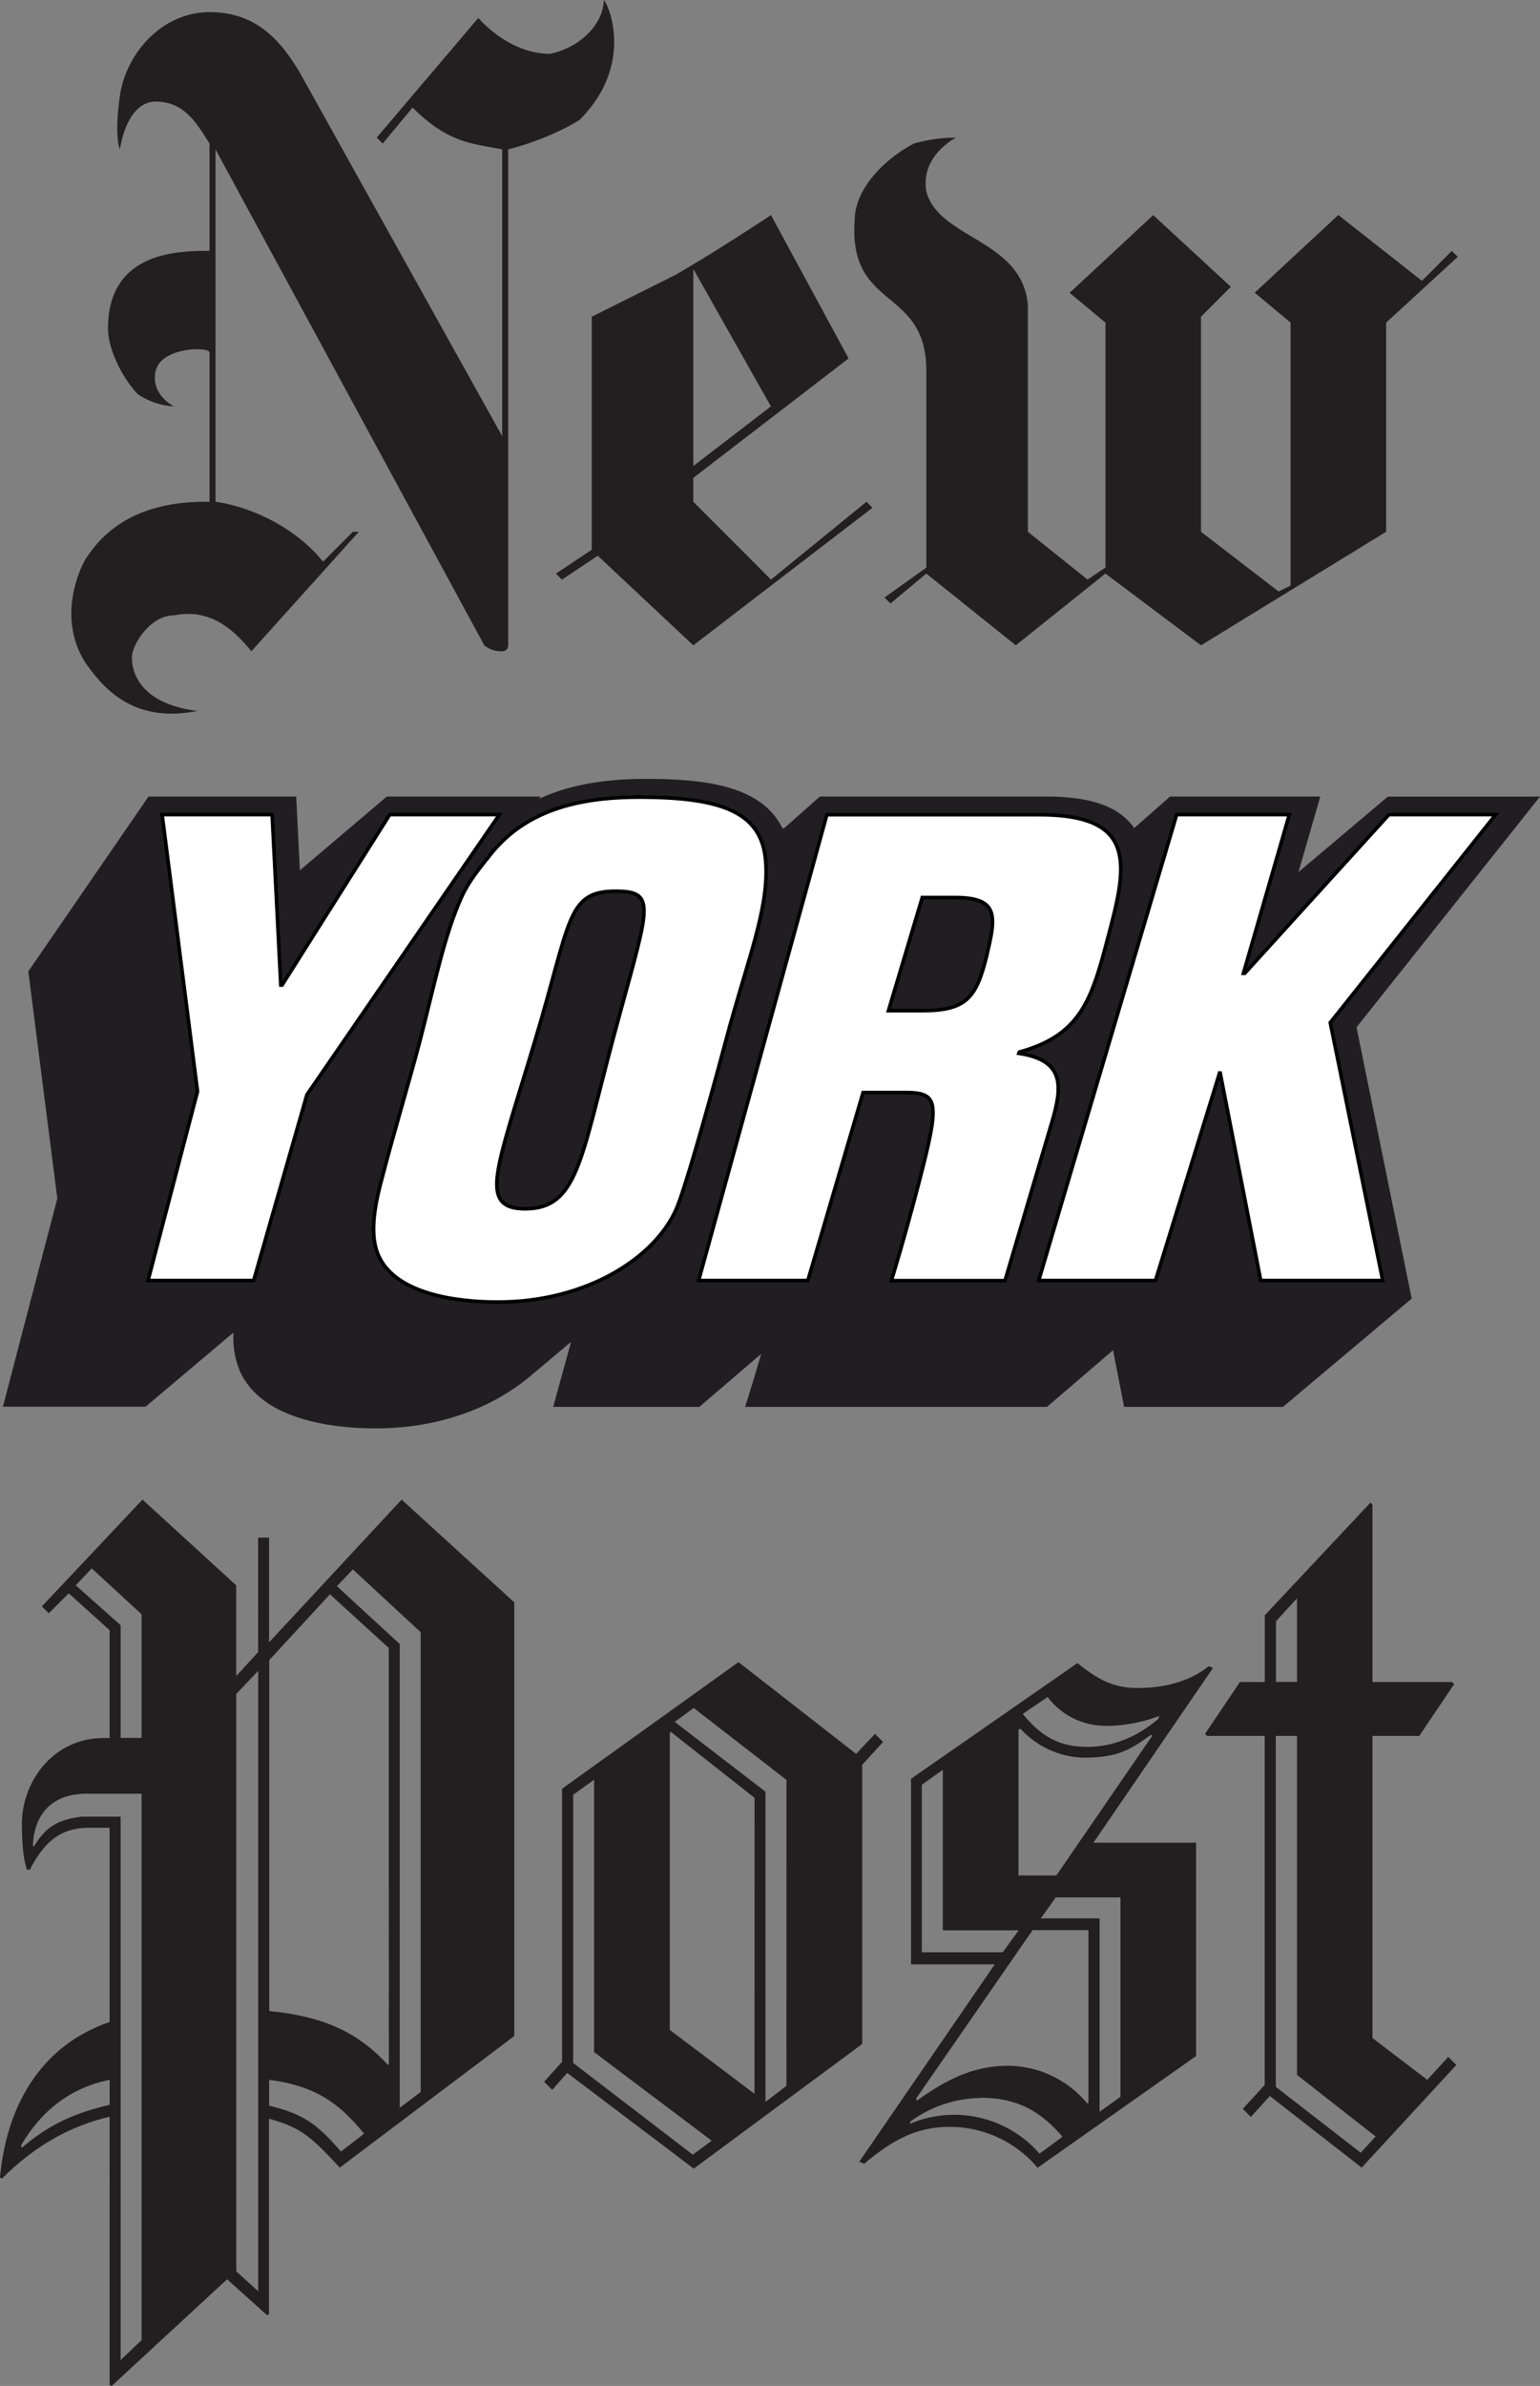
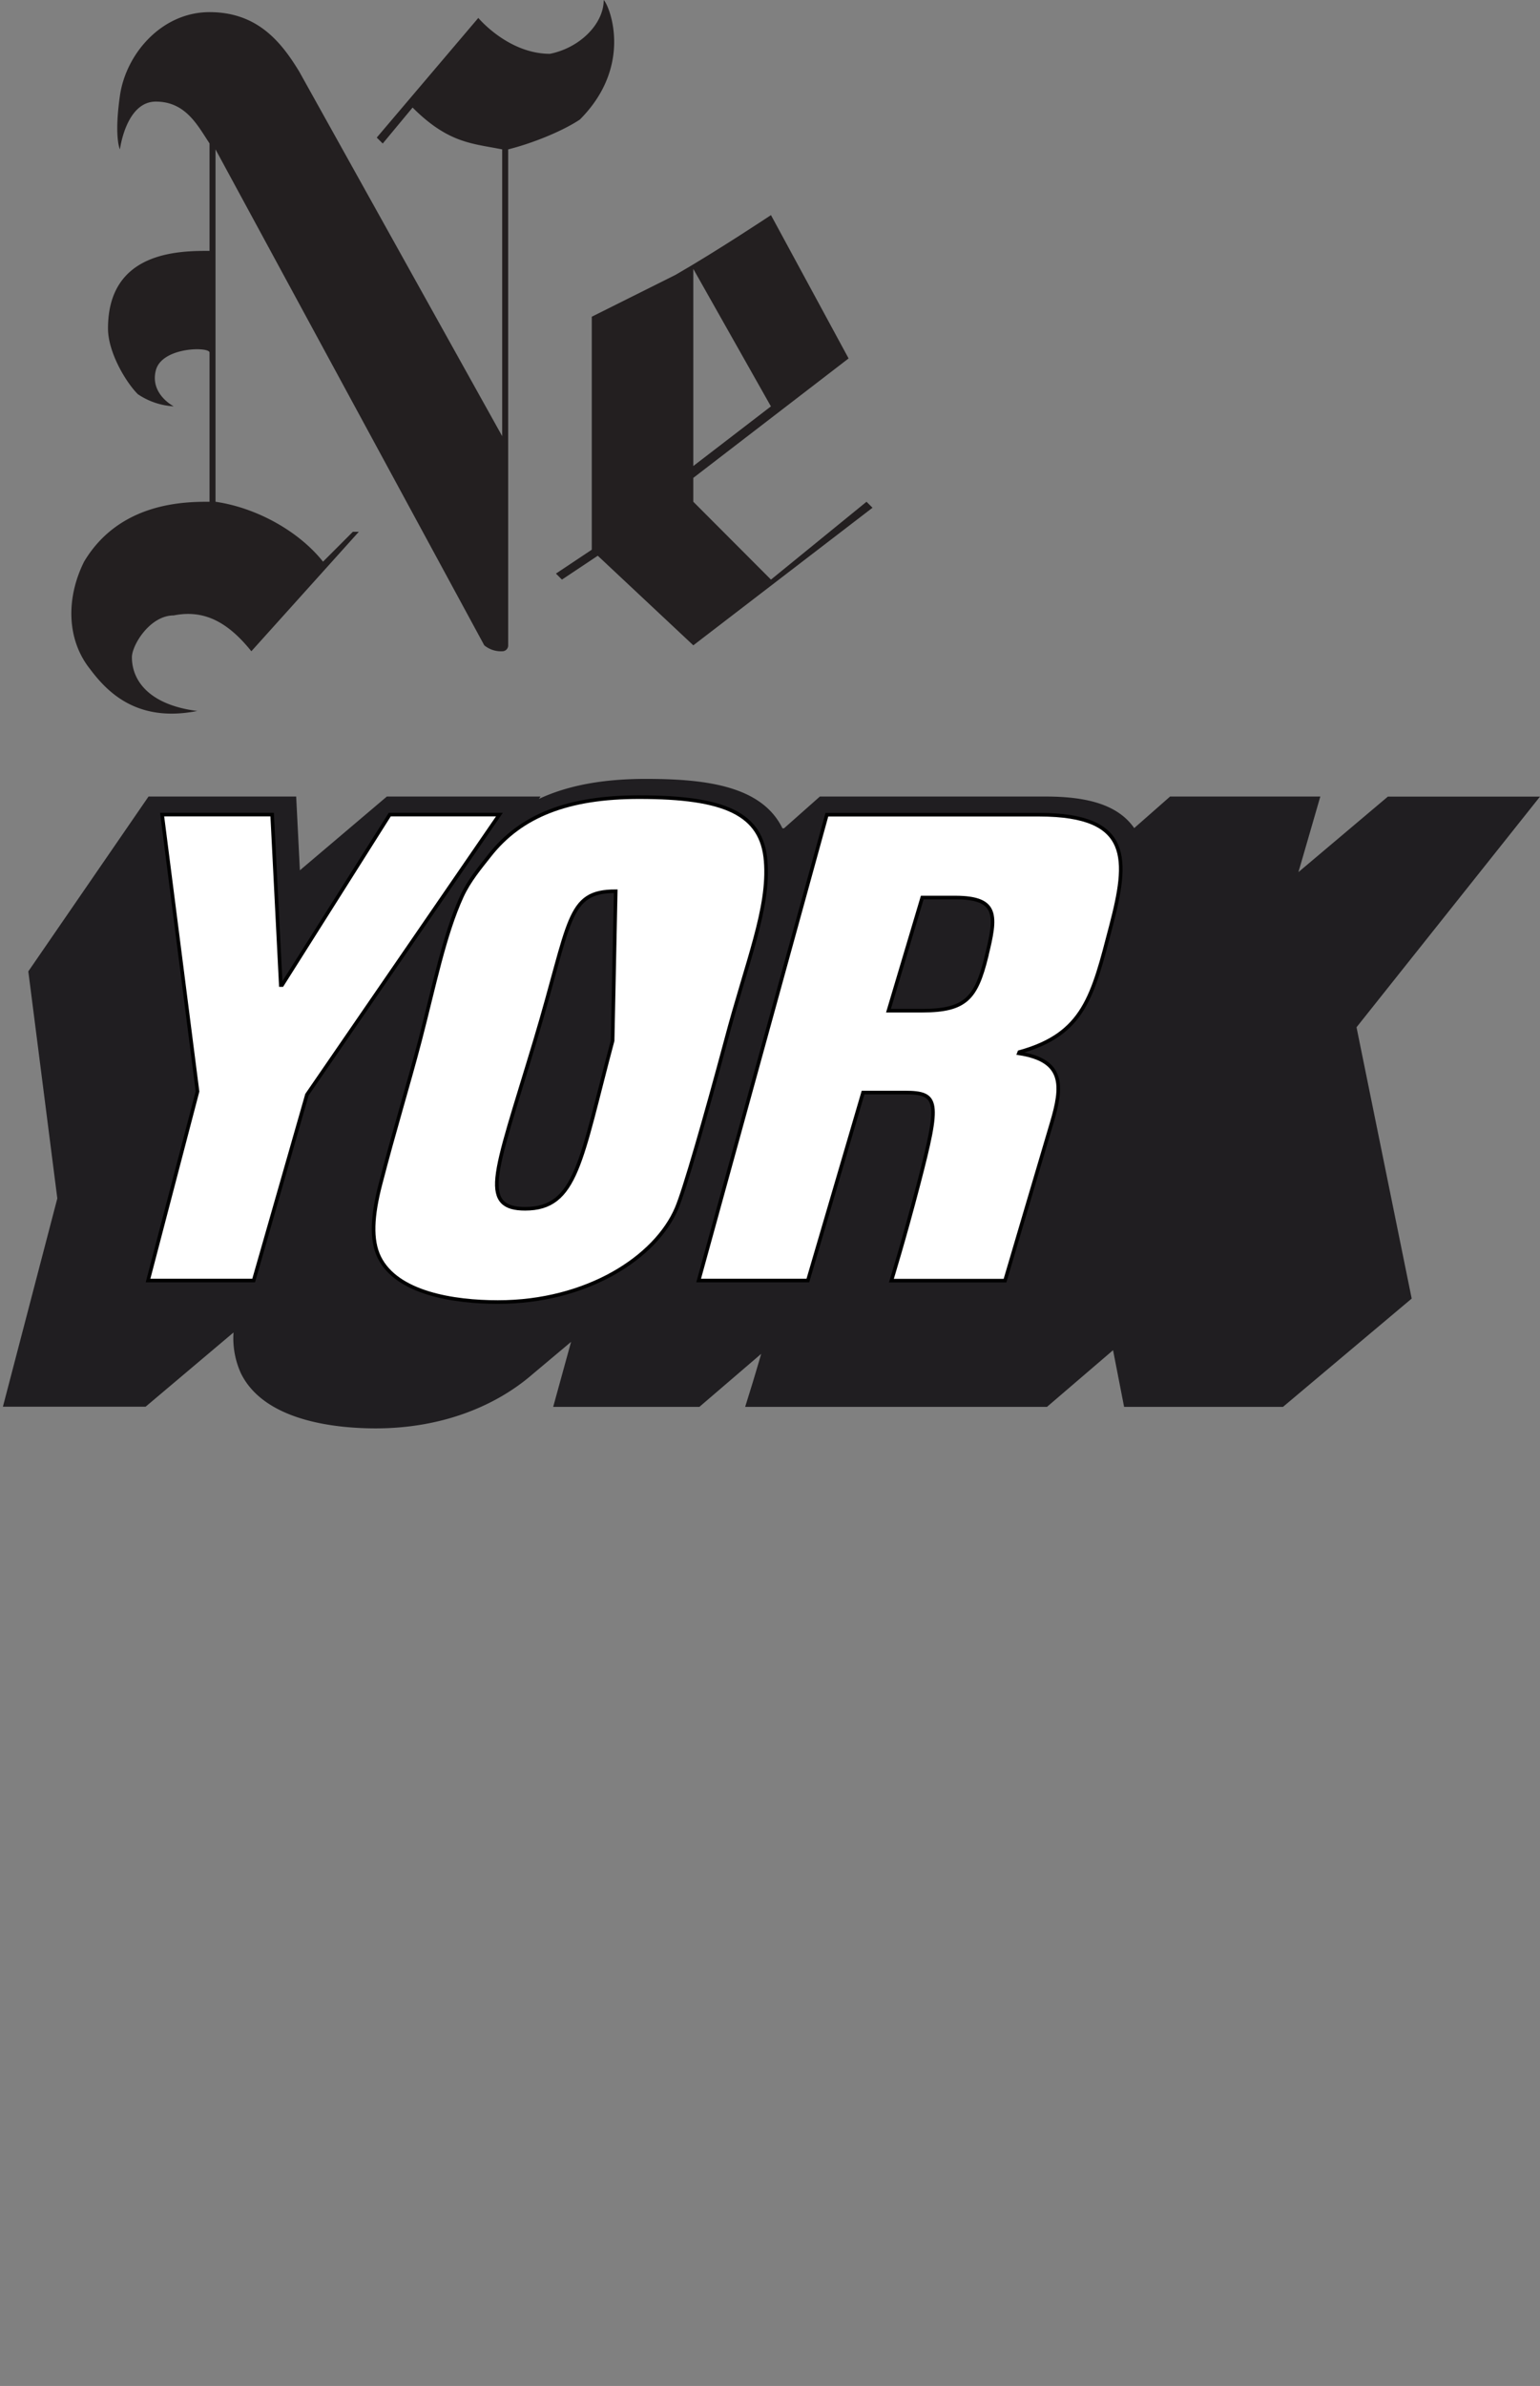
<svg xmlns="http://www.w3.org/2000/svg" viewBox="0 0 380.72 589.65">
  <rect x="0" y="0" width="380.72" height="589.65" fill="#808080" stroke="none" />
  <defs>
    <style>.cls-1,.cls-4{fill:#231f20;}.cls-2{fill:#201e21;}.cls-3{fill:#fff;stroke:#000;stroke-width:0.89px;}.cls-4{fill-rule:evenodd;}</style>
  </defs>
  <title>fake-news-new-york-post</title>
  <g id="Layer_2" data-name="Layer 2">
    <g id="Layer_1-2" data-name="Layer 1">
-       <path id="path16880" class="cls-1" d="M84,535.69c-6.9-7.39-9.36-9.86-17.5-12.08v48.3l-.49.24-9.86-8.87L27.6,589.65l-.5-.25V523.12c-8.62,2-17.74,6.41-26.61,15.28L0,538.15c1.73-19,11.09-33,27.1-38.44v-48H21.93c-7.15,0-11.09,3.69-14.54,10.34H6.65c-.74-2.21-1.23-5.67-1.23-11.33,0-10.35,7.64-21.19,20.21-21.19H27.1V402.88L17,393.76l-4.93,4.93L10.34,397,35.23,370.6l23.16,21.19v22.42l5.42-5.91V380h2.71v25.88L99.29,370.6,127.14,396V503.17ZM27.11,514C17,516,9.87,522.14,5.18,530.27l.25.49c6.9-5.91,13.3-8.62,21.68-10.59ZM35,443.29H21.45c-9.37,0-13.06,5.91-13.31,12.81l.25.25c2.95-4.93,5.91-6.65,11.82-7.39h9.61V583.25L35,578.32Zm0-44.35L22.68,387.6l-3.95,4.19,11.09,9.85v27.85H35Zm28.83,14-5.42,5.67V561.32l5.42,4.93Zm32.28-5.67L81.57,394l-15,16.26V497c12.81,1.24,21.68,4.93,29.32,13.31l.25-.24ZM66.54,514v6.4c8.38,2,11.82,4.44,17.74,11.33L90,527.31C84,519.92,78.12,515.49,66.54,514ZM104,403.37,87.23,387.85,83.29,392l15.53,14.29V520.91L104,517Zm109.16,32.77v69l-41.65,30.8-31.29-23.66-3.7,4.19-2-2,4.43-4.93V442.06l43.62-31.3,29.07,22.67,4.68-4.93,2,2Zm-66.29,71V439.84l-5.17,3.7v66.28l29.57,22.67,4.68-3.45Zm39.67-62.84L165.84,428l-.25.25v73.42l20.94,15.77Zm7.89-4.43L171.5,422.1l-4.68,3.44,22.43,17.25v76.64l5.17-3.94Zm75.89,15.52h25.38v52.73l-39.18,27.6a28.4,28.4,0,0,0-21.68-10.1c-7.39,0-13.31,2.46-21.19,9.11l-1.23-.49,33.51-48.79h-20.7V439.59L266.37,411c4.93,3.94,8.62,6.16,15,6.16,4.93,0,12.07-1,17.49-5.42l1,.49Zm-27.6,63.08A30.11,30.11,0,0,0,225,524.35v.5a27.95,27.95,0,0,1,32,7.39l5.67-4.18C258,522.63,252.32,518.44,242.71,518.44ZM269.08,477h-13.8l-28.82,41.65.24.49c7.14-5.17,14-8.62,22.42-8.62a25.63,25.63,0,0,1,19.71,9.36l.25-.24V477Zm-36,0V437.38l-5.18,3.69v41.4h20l3.94-5.42H233.11Zm51.49-48.29c-5.17,3.7-8.13,5.67-16.76,5.67a22,22,0,0,1-15.52-7.15l-.49.25v36h9.36L284.84,429Zm-11.83-2.22A17.83,17.83,0,0,1,259,419.39l-6.16,4.18c4.68,5.67,9.11,8.14,16,8.14,4.44,0,10.85-1.24,17.5-6.91l.24-.73a37.78,37.78,0,0,1-13.8,2.46ZM277,468.92H261l-3.69,5.17h14.53v47.8L277,518.2Zm59.64,66.77L313.93,518l-4.69,5.17-2-2,5.42-5.91V429H298.4l-.49-.5,8.62-12.81h6.16V399.18l26.12-27.84.49.49v43.86H359l.5.5L350.88,429H339.3v74.66L352.86,514l5.17-5.67,2,2Zm-16-140.7-5.18,5.67v15h5.18Zm0,117.78V429H315.4v86.73l21,16.27,3.69-4Z" />
      <path class="cls-2" d="M7,240.06l7.17,56.11L.72,347.64H36L57.73,329.3a20.92,20.92,0,0,0,1.83,10.09C65.35,351.19,82.92,353,92.89,353c16.77,0,30-5.8,38.68-13.31l9.61-8.07-4.42,16.06h36.15l15.27-13.1c-1.3,4.5-2.16,7.28-2.17,7.33l-1.79,5.77h74.62l16.33-14,2.73,14h39.29L349,320.92l-13.64-67.05,45.36-57H343.11L321,215.53l5.41-18.68H289.27l-8.87,7.8c-.13-.19-.26-.38-.41-.56-3.79-4.92-10.56-7.22-21.3-7.24h-56l-8.87,7.86h-.38c-5.14-10.55-19.07-12.22-33.79-12.22-10.59,0-19.28,1.61-26.41,4.94l.4-.58h-38L74.14,215.08l-.92-18.23H36.72Z" />
      <polygon class="cls-3" points="96.36 201.31 69.74 243.44 69.42 243.44 67.28 201.31 40.08 201.31 48.83 269.73 36.6 316.46 62.71 316.46 75.88 270.53 123.47 201.31 96.36 201.31" />
-       <path class="cls-3" d="M189.29,212.78C188.35,201.08,179.2,197,158,197c-17.46,0-29.19,4.49-37,14.49-2.36,3-5,6.12-6.8,10-4.37,9.55-6.81,22-10.36,35.64-2.87,11-6.29,22-9.8,35.58-2,7.71-2.37,13.73-.27,18,4.35,8.88,18.42,11.07,29.32,11.07,22.1,0,39-11.07,44.17-23.15,1.93-4.48,7.12-22.59,12.15-41.32C184.64,237.51,190.24,224.49,189.29,212.78Zm-37.84,44.41c-7.92,29.68-8.81,41.54-21.63,41.54-5.13,0-7.48-1.88-6.91-7.69.6-6.19,4.25-16.87,9.36-33.88,8.92-29.66,7.75-36.91,19.95-36.91C163,220.25,160.16,224.53,151.45,257.19Z" />
+       <path class="cls-3" d="M189.29,212.78C188.35,201.08,179.2,197,158,197c-17.46,0-29.19,4.49-37,14.49-2.36,3-5,6.12-6.8,10-4.37,9.55-6.81,22-10.36,35.64-2.87,11-6.29,22-9.8,35.58-2,7.71-2.37,13.73-.27,18,4.35,8.88,18.42,11.07,29.32,11.07,22.1,0,39-11.07,44.17-23.15,1.93-4.48,7.12-22.59,12.15-41.32C184.64,237.51,190.24,224.49,189.29,212.78Zm-37.84,44.41c-7.92,29.68-8.81,41.54-21.63,41.54-5.13,0-7.48-1.88-6.91-7.69.6-6.19,4.25-16.87,9.36-33.88,8.92-29.66,7.75-36.91,19.95-36.91Z" />
      <path class="cls-3" d="M251.88,260.31,252,260c16-4.42,18.13-13.8,22.65-31.16,4.27-16.35,5.32-27.46-17.63-27.5h-52.6L172.72,316.46h27L213.37,270l10.27,0c8.51,0,8.82,2,3.42,22.72-3.52,13.52-6.69,23.77-6.69,23.77h28.09s10.29-34.84,11.52-38.92C262.7,268.47,263.27,262.05,251.88,260.31Zm-8-23.89c-2.53,10.14-5,13.36-15.88,13.35l-8.35,0L228,221.81h8.19C246.89,221.84,246.38,226.27,243.86,236.42Z" />
-       <polygon class="cls-3" points="343.38 201.31 307.72 240.54 307.4 240.54 318.75 201.31 290.9 201.31 256.79 316.46 285.66 316.46 301.6 264.85 311.68 316.46 341.84 316.46 328.87 252.73 369.77 201.31 343.38 201.31" />
      <path class="cls-4" d="M48.85,175.72c-11.82-1.48-16.24-7.39-16.24-13.3,0-2.94,4.42-10.33,10.34-10.33,7.37-1.47,13.28,1.49,19.19,8.86l26.57-29.53H87.24l-7.38,7.39C74,131.42,63.62,125.51,53.28,124V36.92l66.44,122.56a6.49,6.49,0,0,0,4.43,1.47,1.44,1.44,0,0,0,1.48-1.47V36.92c5.9-1.48,13.29-4.43,17.72-7.37,13.28-13.3,7.38-28.06,5.9-29.55,0,5.92-5.9,11.82-13.29,13.3-10.33,0-17.71-8.87-17.71-8.87L93.14,34l1.48,1.47L102,26.58c8.86,8.86,14.77,8.86,22.15,10.34v70.87L74,17.73C69.52,10.34,63.62,3,51.8,3S31.13,13.3,29.65,23.64s0,13.28,0,13.28,1.48-11.81,8.87-11.81S48.85,31,51.8,35.44V62c-7.38,0-25.1,0-25.1,19.18,0,5.91,4.43,13.3,7.38,16.24a17.57,17.57,0,0,0,8.87,3s-5.92-3-4.43-8.87,13.28-5.9,13.28-4.43V124c-5.9,0-22.15,0-31,14.78-4.43,8.86-4.43,19.18,1.47,26.58,4.43,5.91,11.81,13.28,26.58,10.33Z" />
      <path class="cls-4" d="M190.6,53.16S177.31,62,167,67.93L146.3,78.27v57.58l-8.86,5.9,1.48,1.49,8.86-5.9,23.62,22.14,44.3-34L214.22,124,190.6,143.24,171.4,124v-5.9l38.39-29.52L190.6,53.16Zm0,47.26-19.2,14.75V66.46l19.2,34Z" />
-       <path class="cls-4" d="M251.13,159.48,229,141.75l-8.85,7.39-1.48-1.47L229,140.28V91.55c0-20.67-19.19-14.76-17.72-36.91,0-8.86,8.87-16.24,14.77-19.2A39.15,39.15,0,0,1,236.37,34S227.51,38.4,229,47.26c3,11.81,23.63,11.81,25.11,28.05v56.11l14.76,11.82,4.43-3V79.74l-8.86-7.37L285.1,53.16l19.19,17.72-7.38,7.39v53.15l19.19,14.76,2.95-1.47v-65l-8.86-7.37,20.67-19.21L351.53,69.4,358.92,62l1.48,1.46L342.68,79.74v51.68l-45.77,28.06-23.63-17.73-22.15,17.73Z" />
    </g>
  </g>
</svg>